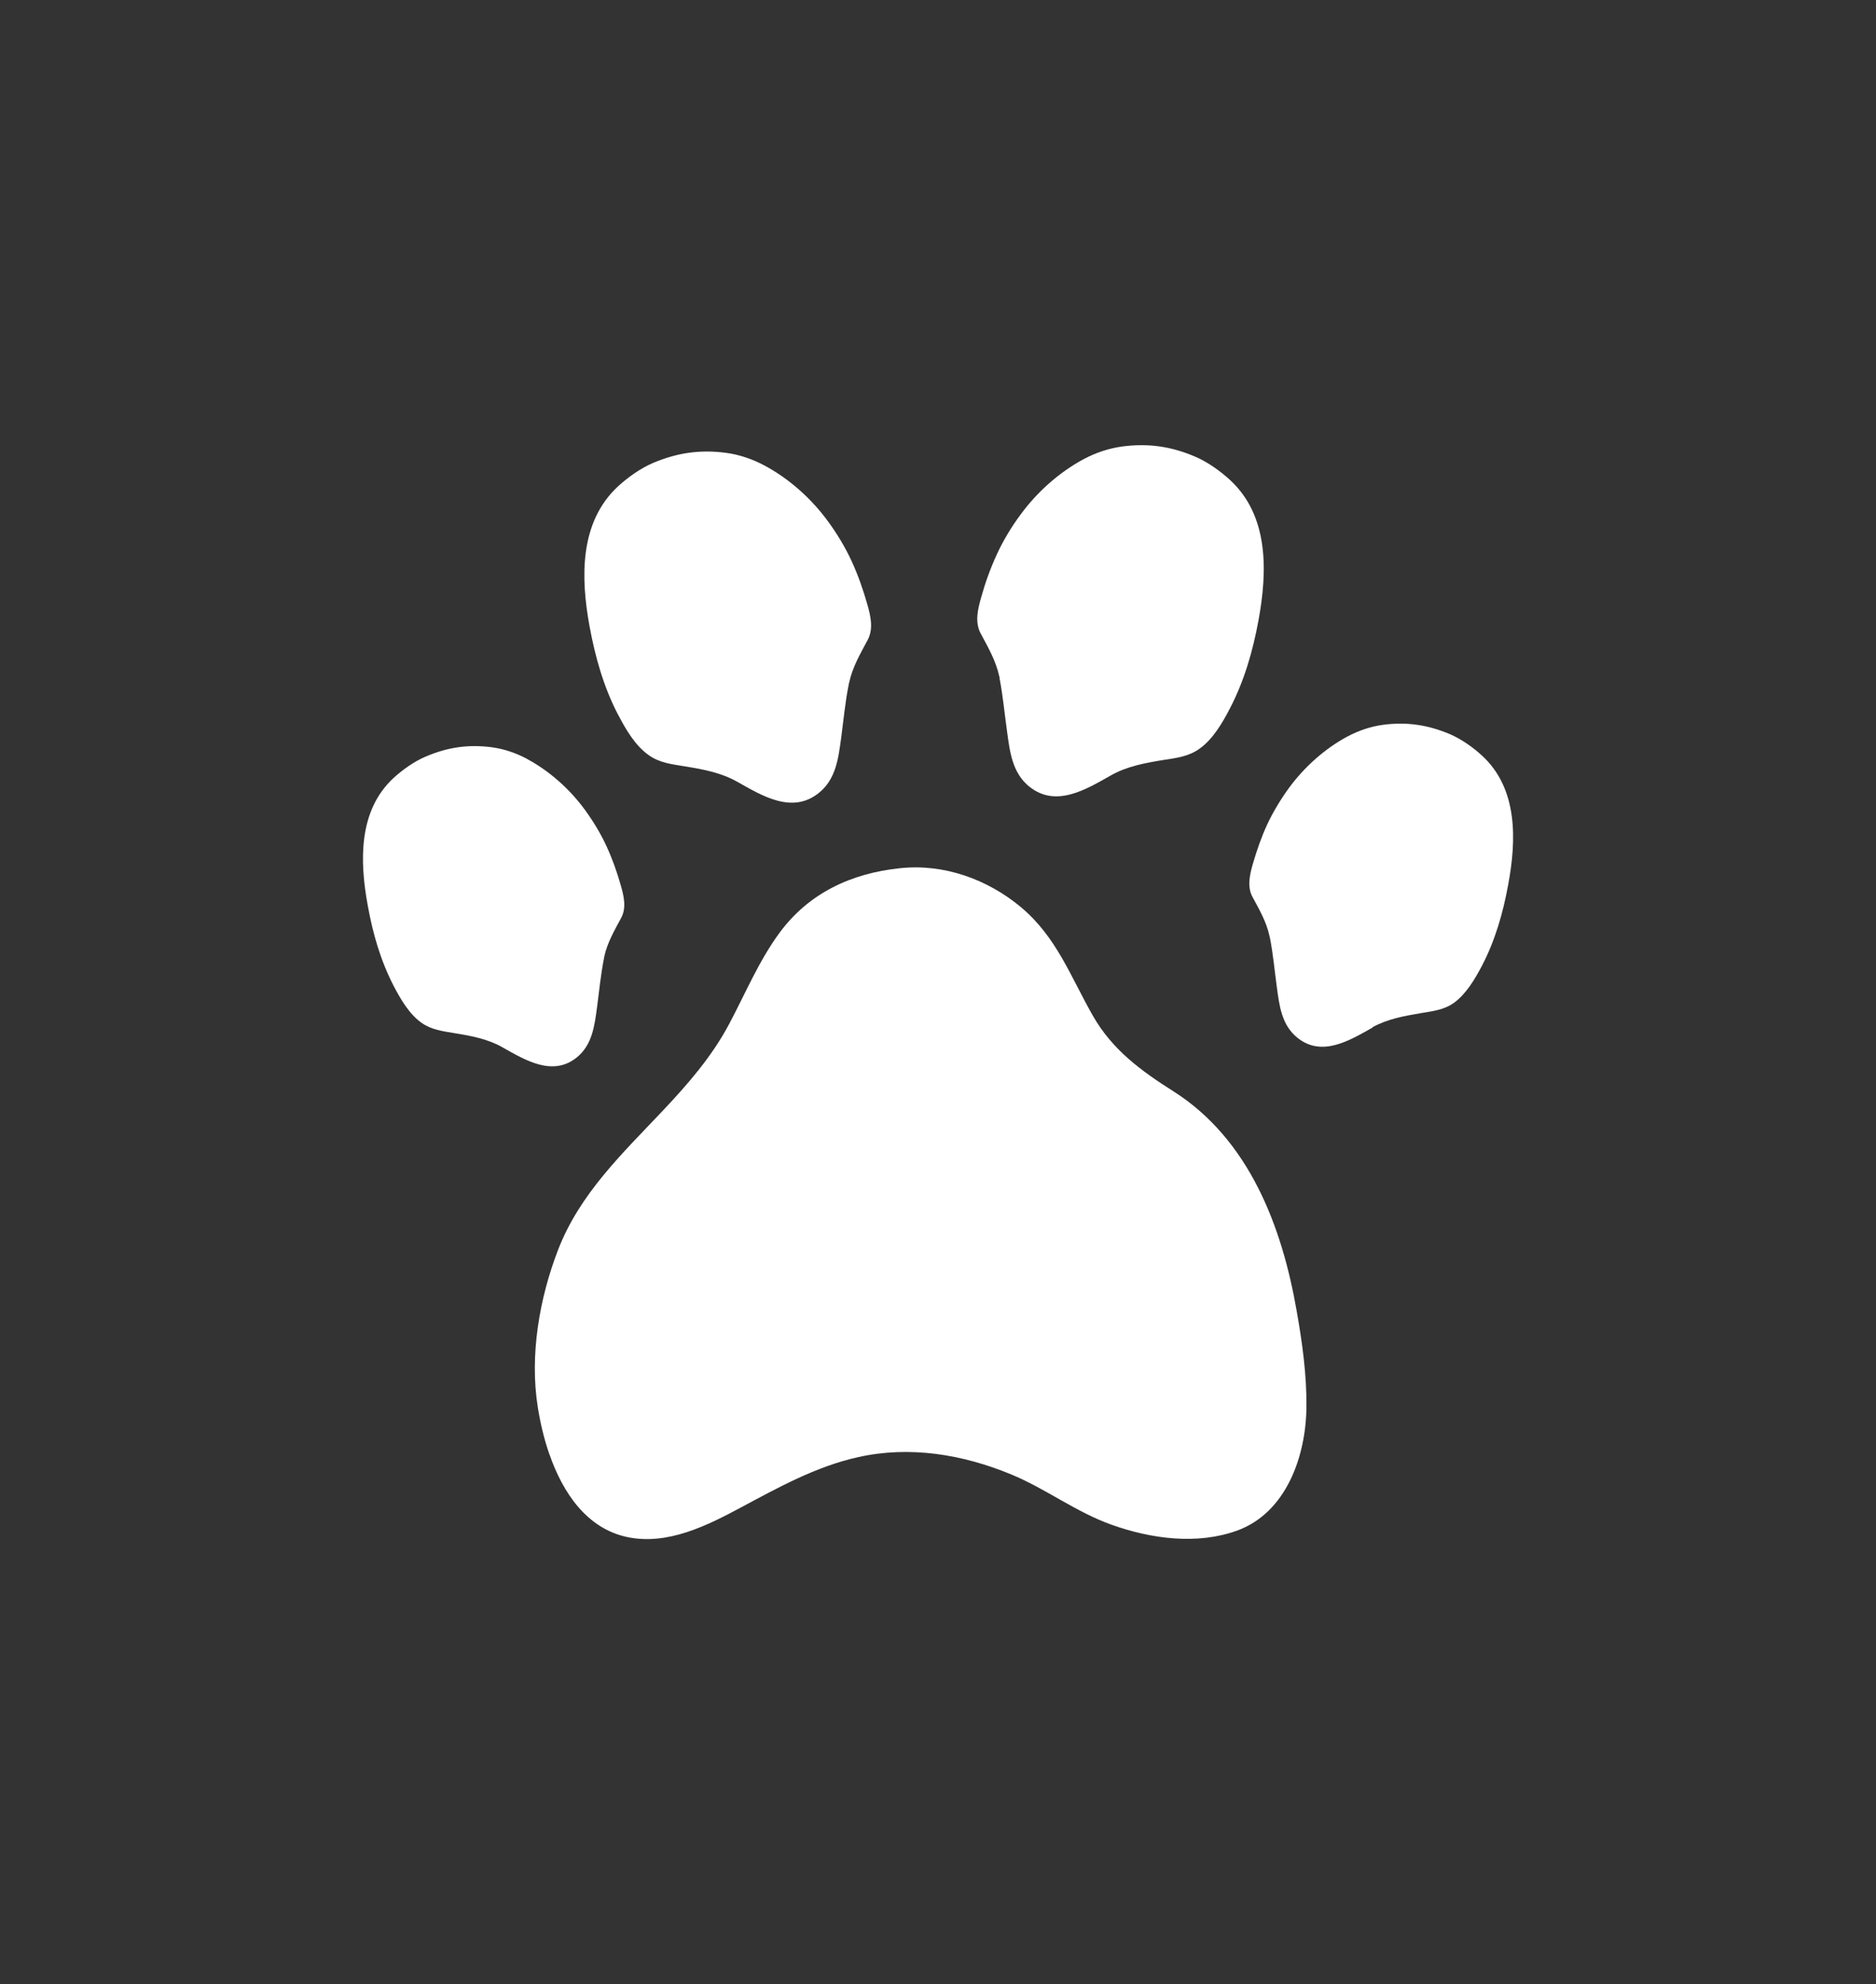
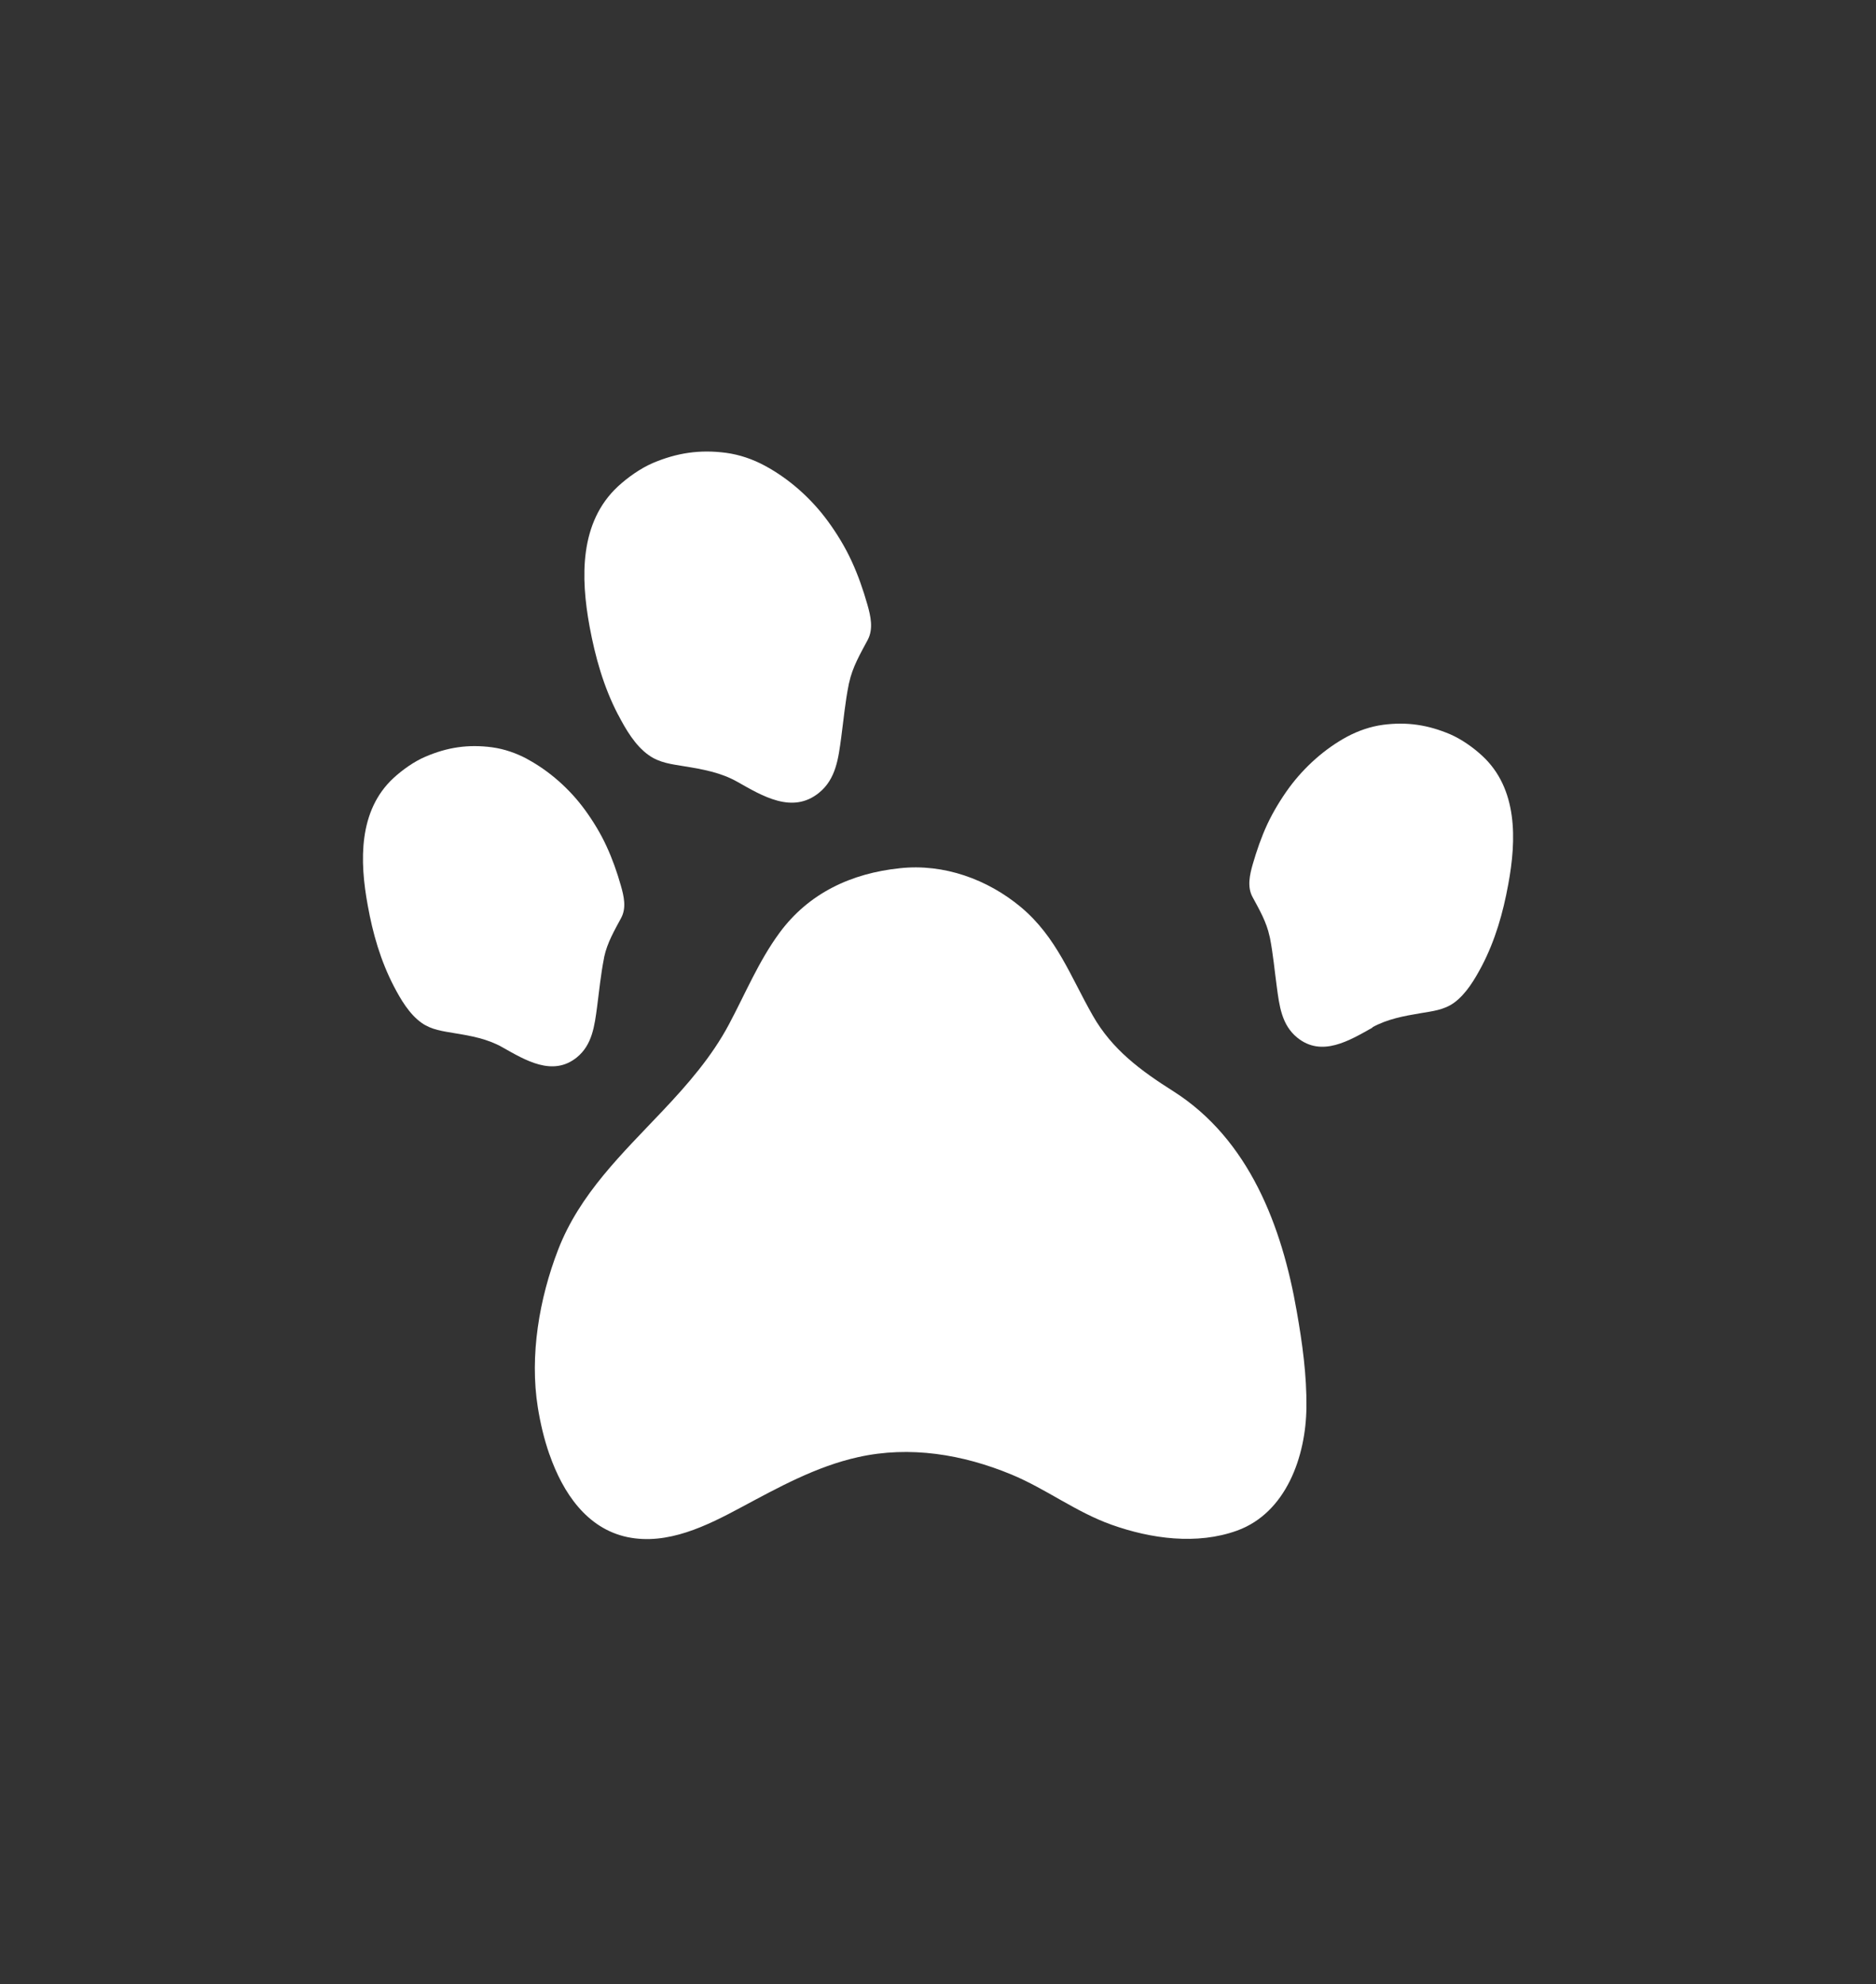
<svg xmlns="http://www.w3.org/2000/svg" id="Ebene_2" viewBox="0 0 141.86 150">
  <rect x="0" y="0" width="141.86" height="150" fill="#333333" stroke="none" />
  <defs>
    <style>
      .cls-1 {
        fill: none;
      }

      .cls-2 {
        fill: #fff;
      }
    </style>
  </defs>
  <g id="Tierhalterhaftpflichtversicherung">
    <g>
      <path class="cls-1" d="M0,21.39S0,0,21.39,0h99.08s21.39,0,21.39,21.39v107.22s0,21.39-21.39,21.39H21.39s-21.39,0-21.39-21.39V21.39Z" />
      <g>
        <path class="cls-2" d="M41.55,109.94c1.01,2.9,2.82,5.6,5.88,6.25,3.05.64,6.03-.86,8.64-2.26,2.82-1.51,5.66-3.08,8.81-3.78,3.92-.88,7.93-.21,11.6,1.31,2.61,1.08,4.88,2.84,7.58,3.8,2.98,1.06,6.45,1.54,9.49.44,3.71-1.35,5.2-5.61,5.24-9.31.03-2.42-.31-4.87-.73-7.25-1.11-6.42-3.6-13.02-9.35-16.66-2.45-1.55-4.61-3.14-6.07-5.7-1.69-2.96-2.73-5.93-5.43-8.2-2.54-2.12-5.85-3.31-9.16-2.95-3.66.38-6.89,1.87-9.11,4.89-1.57,2.14-2.57,4.57-3.81,6.9-1.3,2.45-3.13,4.55-5.03,6.56-3.06,3.24-6.26,6.26-7.9,10.5-1.42,3.68-2.16,7.99-1.53,11.91.18,1.13.46,2.36.88,3.56" />
        <path class="cls-2" d="M103.77,77.66c1.13-.63,2.4-.86,3.65-1.07.89-.15,1.76-.24,2.52-.78.93-.67,1.59-1.8,2.12-2.8,1.01-1.94,1.6-4.01,1.99-6.15.63-3.38.73-7.24-1.97-9.73-.68-.63-1.56-1.25-2.41-1.62-1.67-.71-3.26-.96-5.09-.72-.95.13-1.85.44-2.7.89-1.71.92-3.23,2.29-4.38,3.84-.63.86-1.22,1.83-1.67,2.79-.45.97-.8,1.99-1.1,3.02-.23.81-.43,1.7-.02,2.47.52.96,1.06,1.89,1.29,2.97.01.04.02.08.03.12.24,1.22.35,2.47.52,3.71.19,1.41.36,2.88,1.55,3.84,1.85,1.5,3.94.22,5.7-.77" />
-         <path class="cls-2" d="M75.58,51.25c.26,1.33.38,2.68.57,4.03.21,1.53.39,3.13,1.67,4.17,2.01,1.63,4.28.24,6.19-.84,1.22-.69,2.6-.94,3.96-1.16.97-.15,1.91-.26,2.73-.85,1.02-.72,1.74-1.96,2.3-3.04,1.1-2.11,1.74-4.36,2.17-6.69.67-3.67.79-7.86-2.15-10.58-.74-.68-1.69-1.36-2.62-1.76-1.81-.78-3.54-1.04-5.53-.78-1.03.14-2.01.47-2.93.96-1.86,1-3.52,2.49-4.76,4.18-.69.93-1.33,1.98-1.81,3.04-.49,1.06-.88,2.16-1.19,3.28-.25.88-.47,1.84-.02,2.68.56,1.04,1.14,2.05,1.4,3.22.01.04.02.08.03.13" />
        <path class="cls-2" d="M46.75,54.04c.56,1.08,1.28,2.32,2.3,3.04.82.59,1.76.69,2.73.85,1.36.22,2.74.47,3.96,1.16,1.91,1.08,4.18,2.47,6.19.84,1.29-1.04,1.47-2.63,1.68-4.17.18-1.34.3-2.69.57-4.02,0-.04.02-.09.03-.13.25-1.18.84-2.18,1.4-3.23.45-.84.23-1.8-.02-2.68-.32-1.12-.7-2.22-1.19-3.28-.48-1.05-1.12-2.1-1.81-3.04-1.24-1.69-2.9-3.18-4.76-4.18-.91-.49-1.9-.83-2.93-.97-1.99-.26-3.71,0-5.53.77-.93.4-1.89,1.08-2.63,1.76-2.94,2.72-2.83,6.91-2.16,10.58.43,2.32,1.06,4.58,2.16,6.69" />
        <path class="cls-2" d="M39.88,57.38c-.84-.45-1.73-.76-2.67-.89-1.81-.24-3.39,0-5.04.71-.85.36-1.72.98-2.4,1.6-2.68,2.47-2.58,6.3-1.96,9.65.38,2.12.97,4.17,1.97,6.1.51.98,1.17,2.11,2.1,2.77.75.53,1.61.63,2.49.78,1.24.2,2.5.43,3.61,1.06,1.74.98,3.81,2.25,5.64.77,1.17-.95,1.34-2.4,1.53-3.81.16-1.22.28-2.46.52-3.67,0-.04.02-.08.02-.12.23-1.07.77-1.99,1.28-2.94.41-.76.21-1.64-.02-2.44-.29-1.02-.64-2.02-1.09-2.99-.44-.96-1.02-1.91-1.65-2.77-1.13-1.54-2.65-2.9-4.34-3.81" />
      </g>
    </g>
  </g>
</svg>